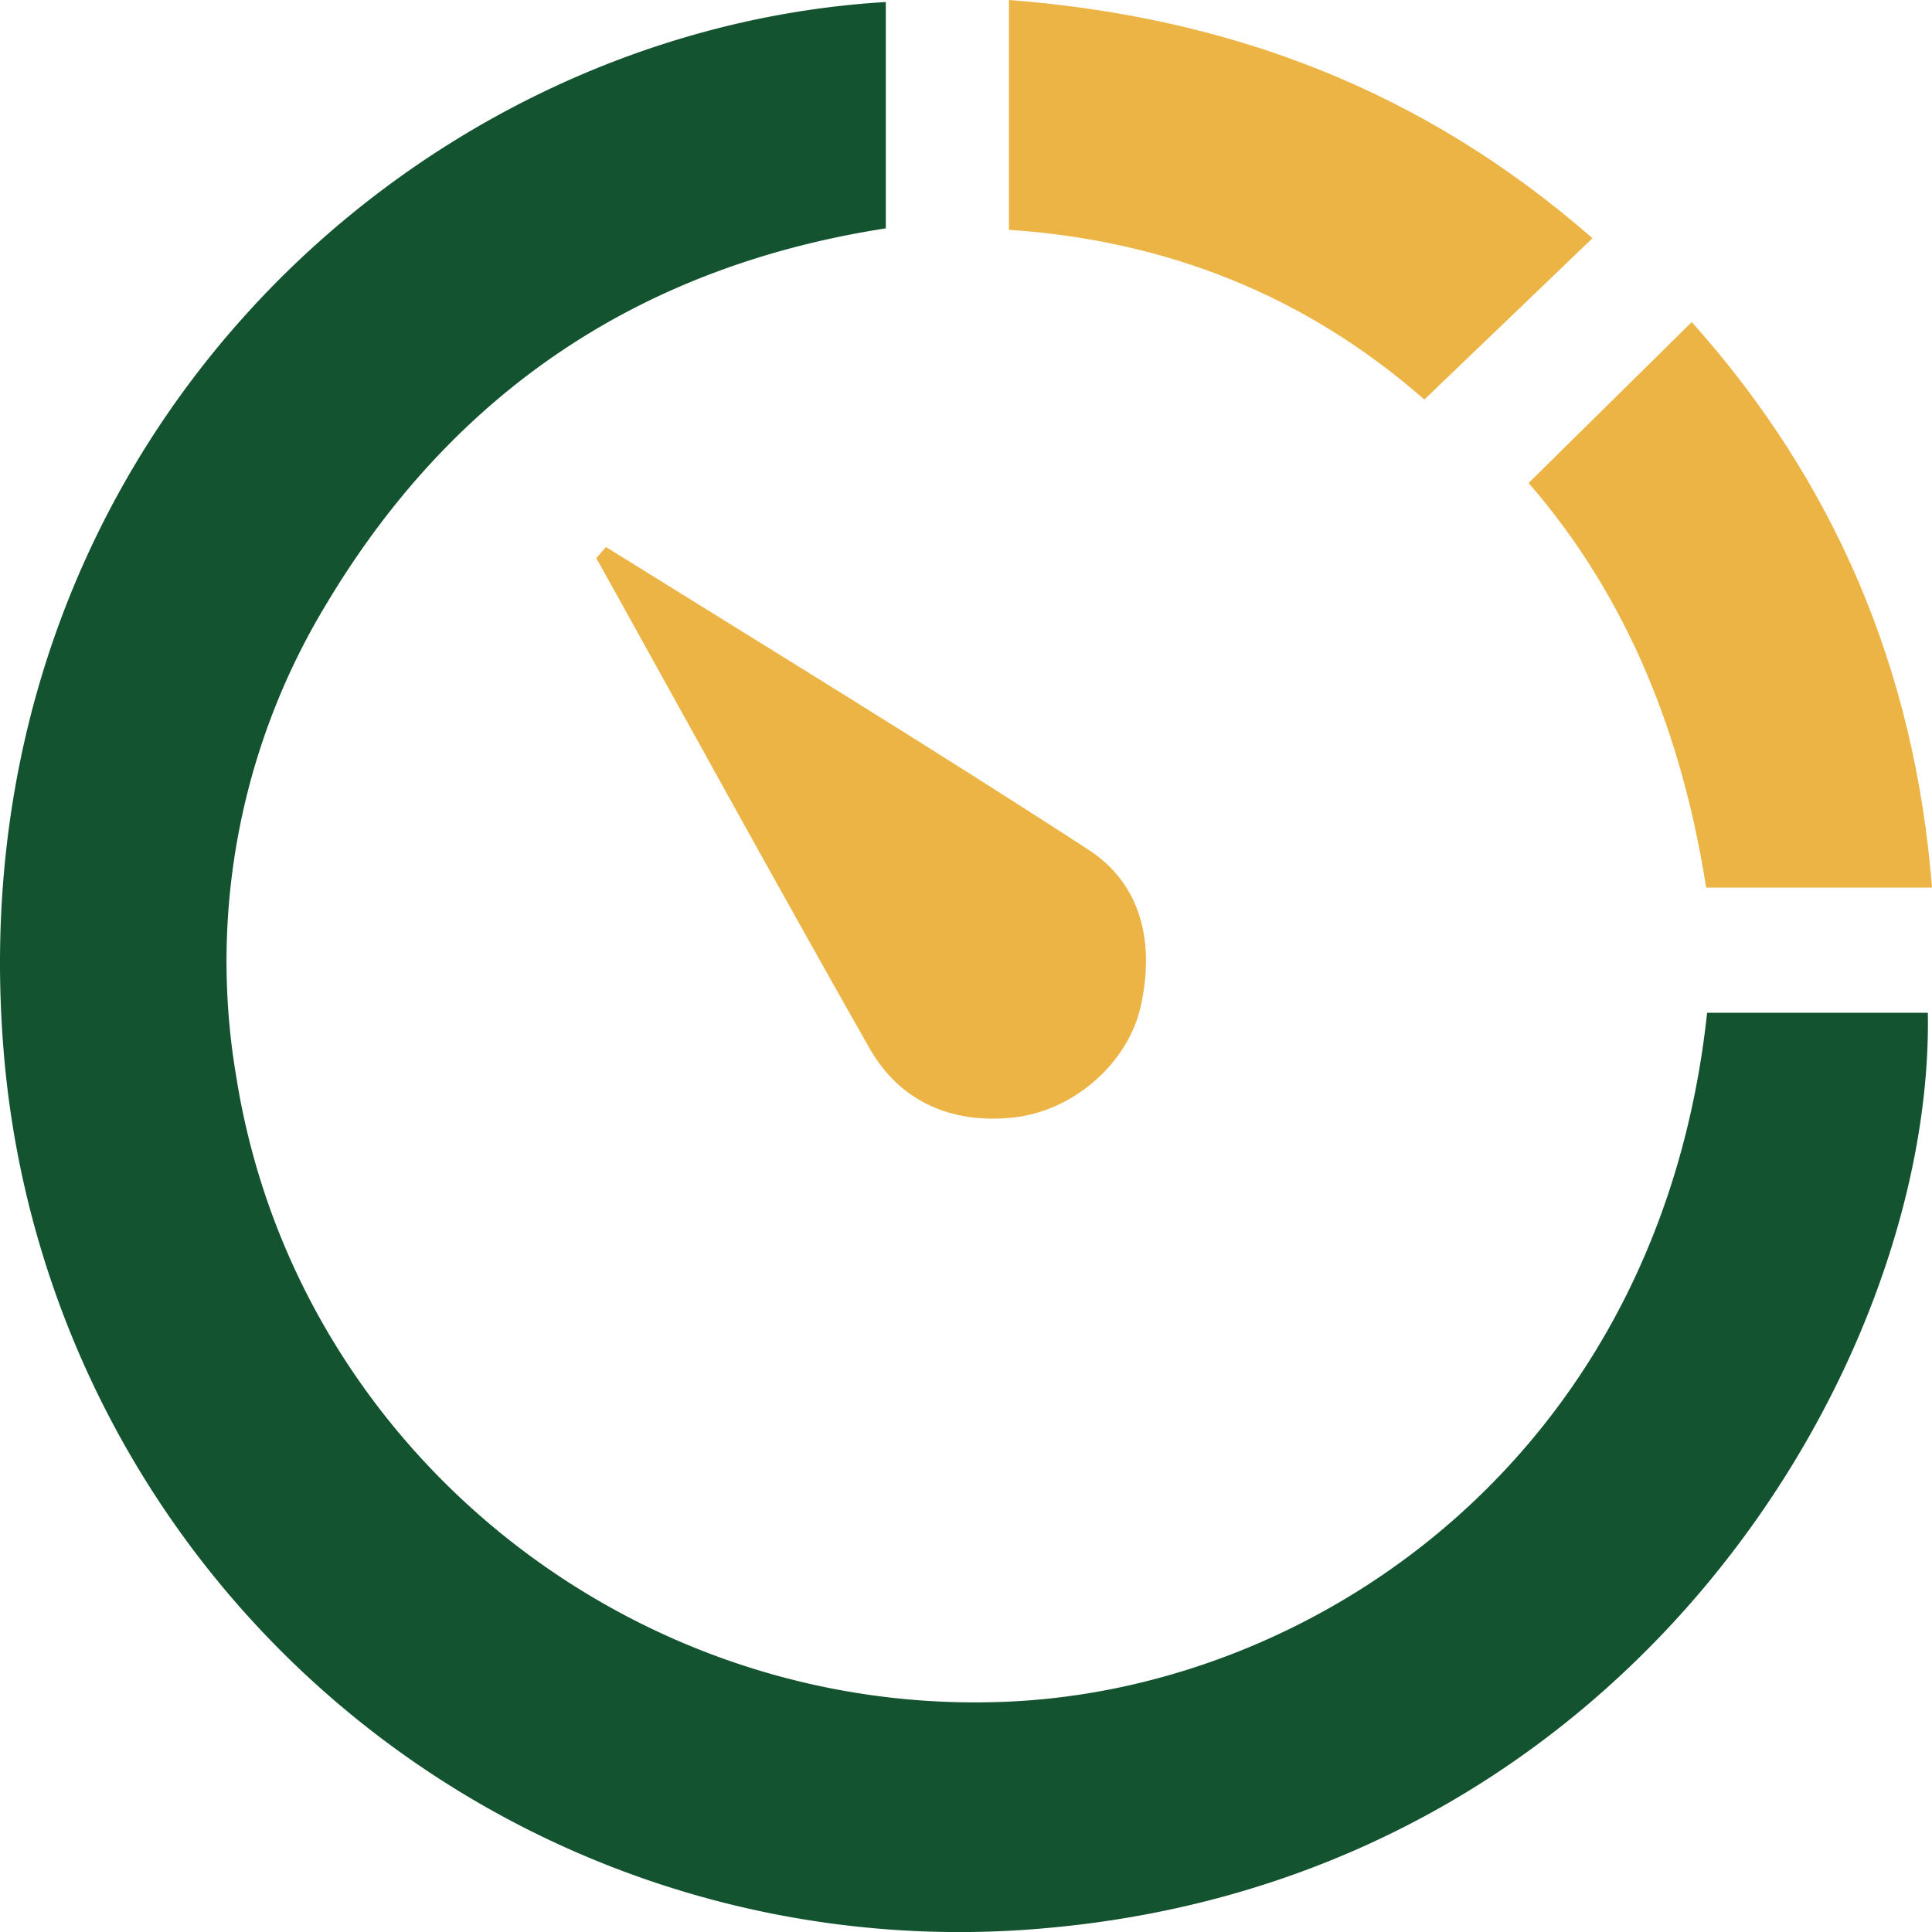
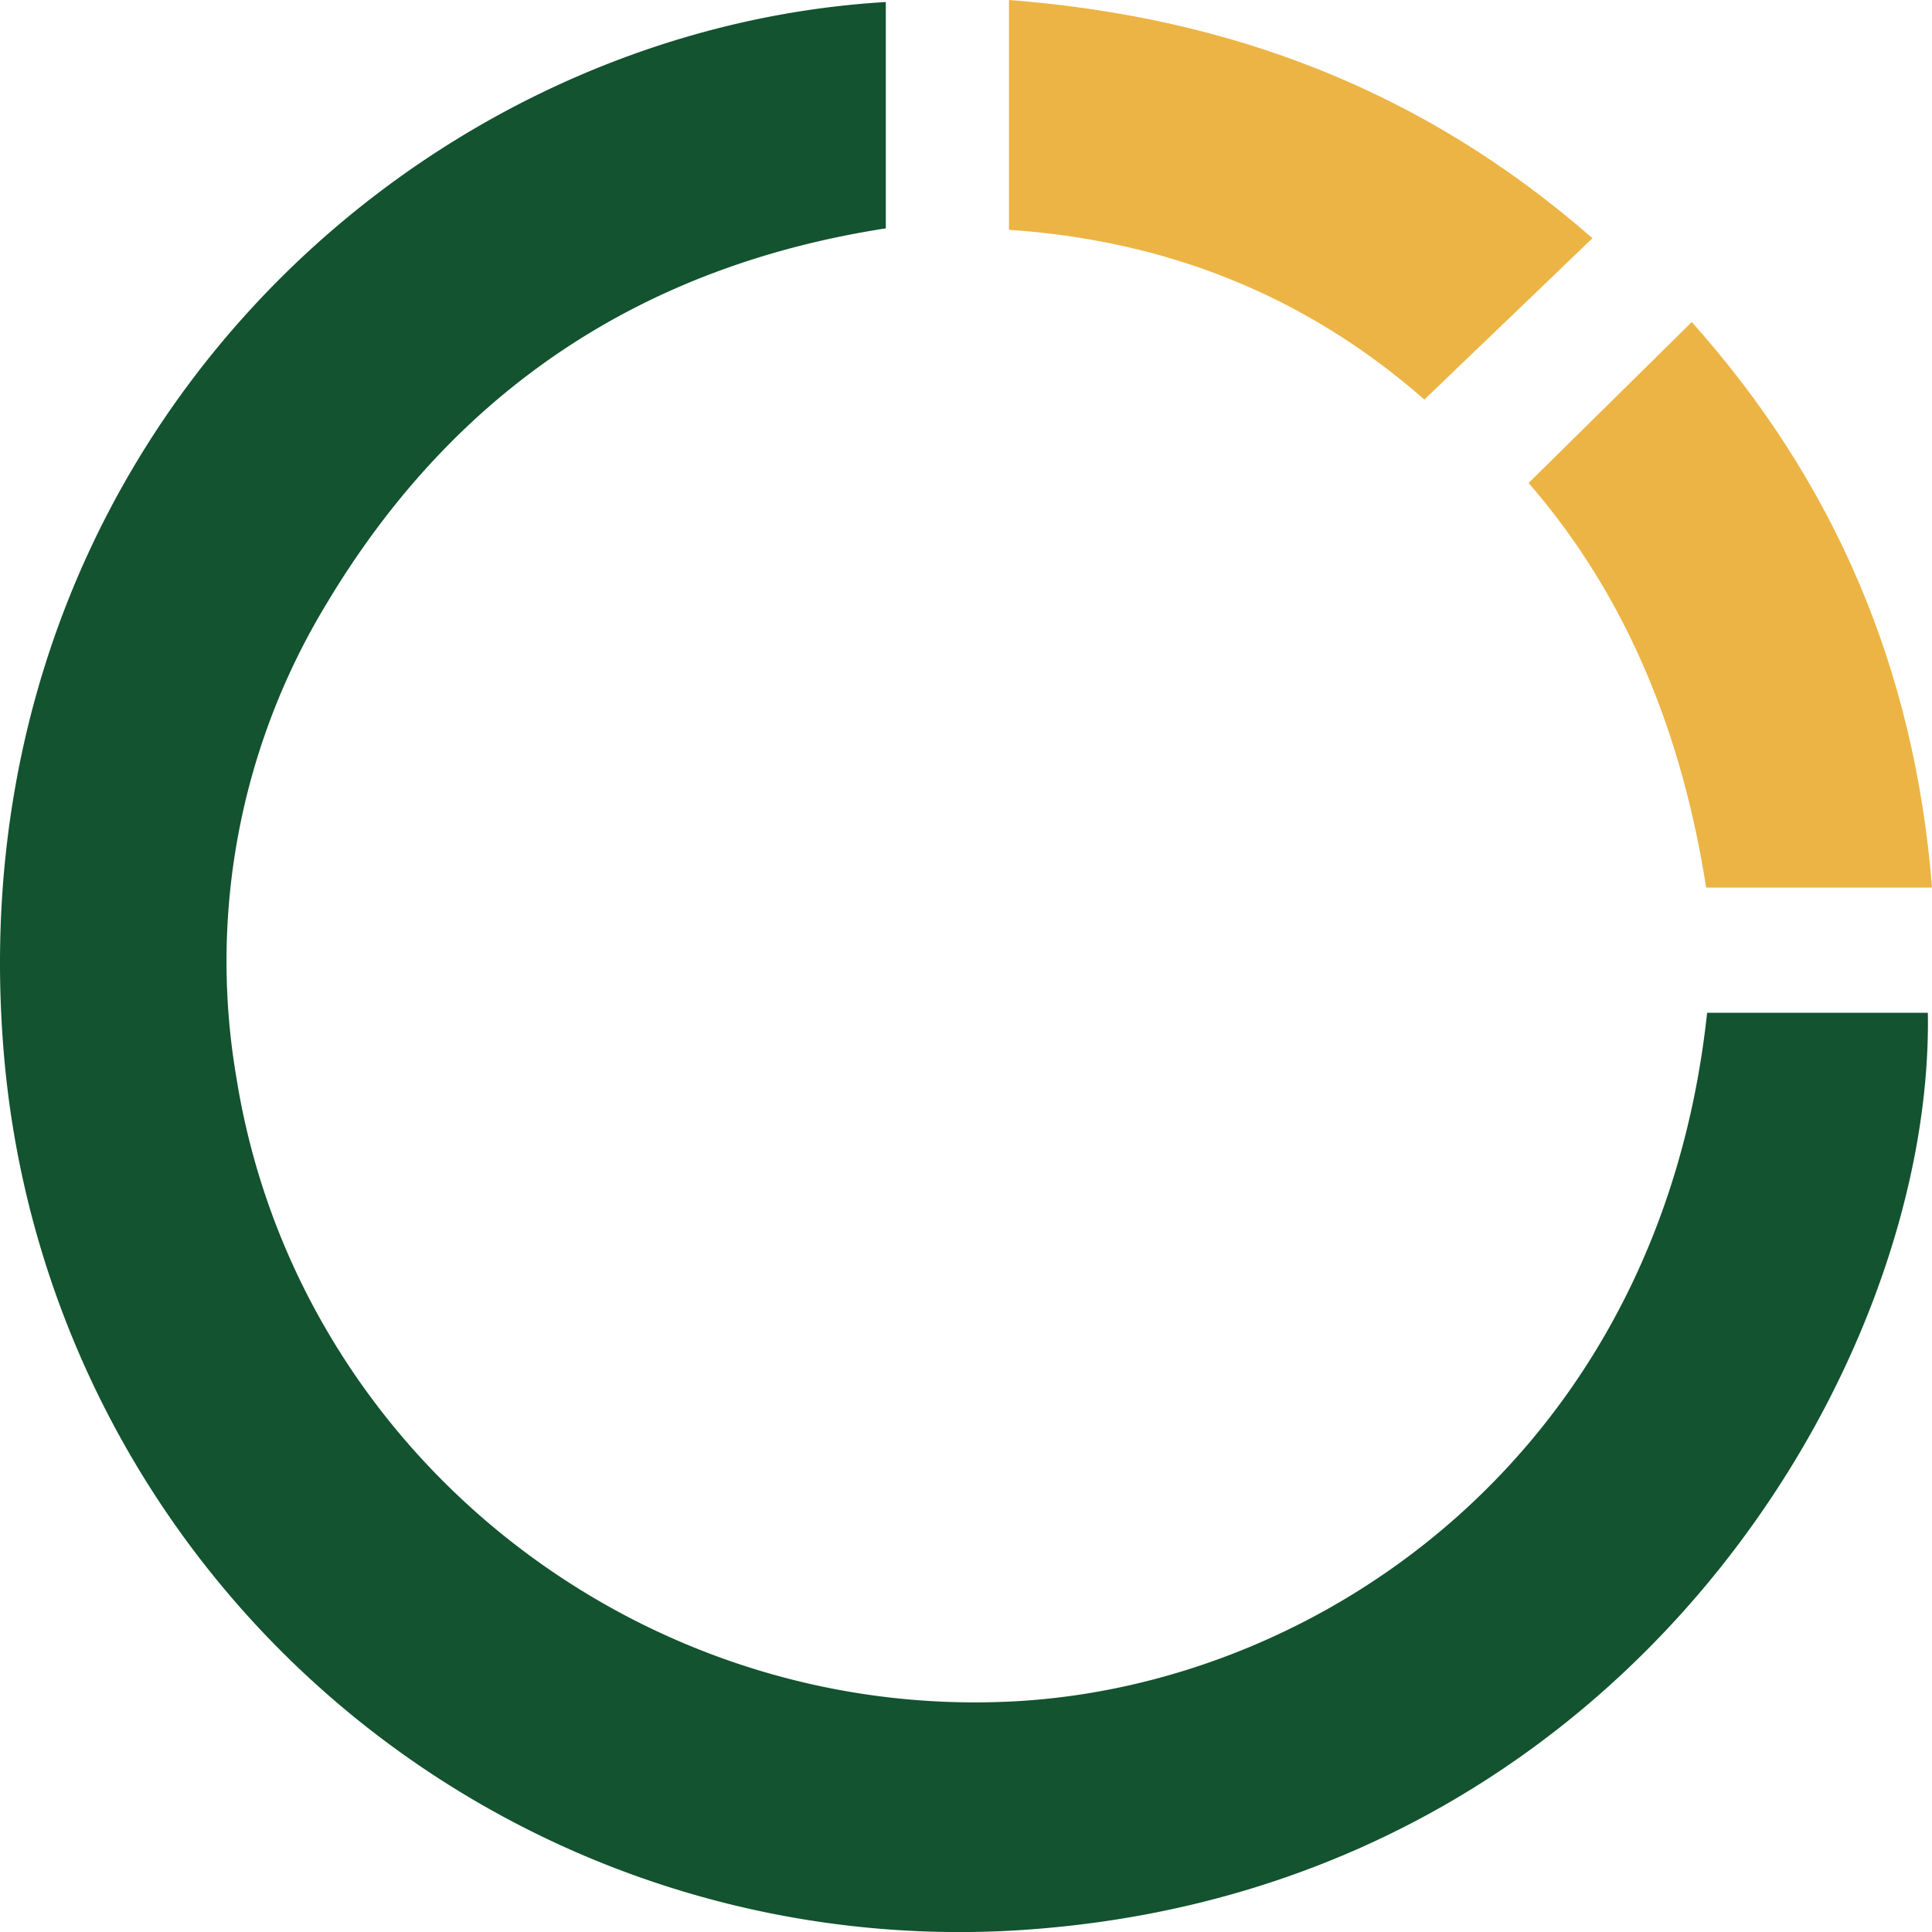
<svg xmlns="http://www.w3.org/2000/svg" id="Layer_1" data-name="Layer 1" viewBox="0 0 200 200">
  <defs>
    <style>.cls-1{fill:#13532f;}.cls-2{fill:#ecb444;}</style>
  </defs>
  <title>Web-icon</title>
-   <path class="cls-1" d="M91.7.21V23.64C66.46,27.55,47.05,40.4,33.85,62.42a71.35,71.35,0,0,0-9.39,49.06c6.16,38.83,41.37,66.64,80.39,64.65,32-1.64,67-25.87,71.87-71.29h22.85c.62,36.09-30.65,89.46-91.41,94.77A99.25,99.25,0,0,1,.43,109.43C-5,47.42,41.89,3.16,91.7.21Z" />
-   <path class="cls-2" d="M61.73,57.77C71.14,74.69,80.45,91.67,90,108.5c3.19,5.6,8.58,7.85,14.86,7.19s11.94-5.65,13.24-11.57c1.4-6.38.18-12.52-5.43-16.16C96.2,77.26,79.4,67,62.73,56.63Z" />
+   <path class="cls-1" d="M91.7.21V23.64C66.46,27.55,47.05,40.4,33.85,62.42a71.35,71.35,0,0,0-9.39,49.06c6.16,38.83,41.37,66.64,80.39,64.65,32-1.64,67-25.87,71.87-71.29h22.85c.62,36.09-30.65,89.46-91.41,94.77A99.25,99.25,0,0,1,.43,109.43C-5,47.42,41.89,3.16,91.7.21" />
  <path class="cls-2" d="M164.85,24.66c-5.91,5.66-11.44,11-17.4,16.7-12.33-10.81-26.72-16.47-43-17.57V0C127.26,1.76,147.27,9.29,164.85,24.66Z" />
  <path class="cls-2" d="M158.24,50l16.89-16.66C189.81,49.75,198.21,69.15,200,91.88H176.62C174.2,76.43,168.67,62,158.24,50Z" />
</svg>